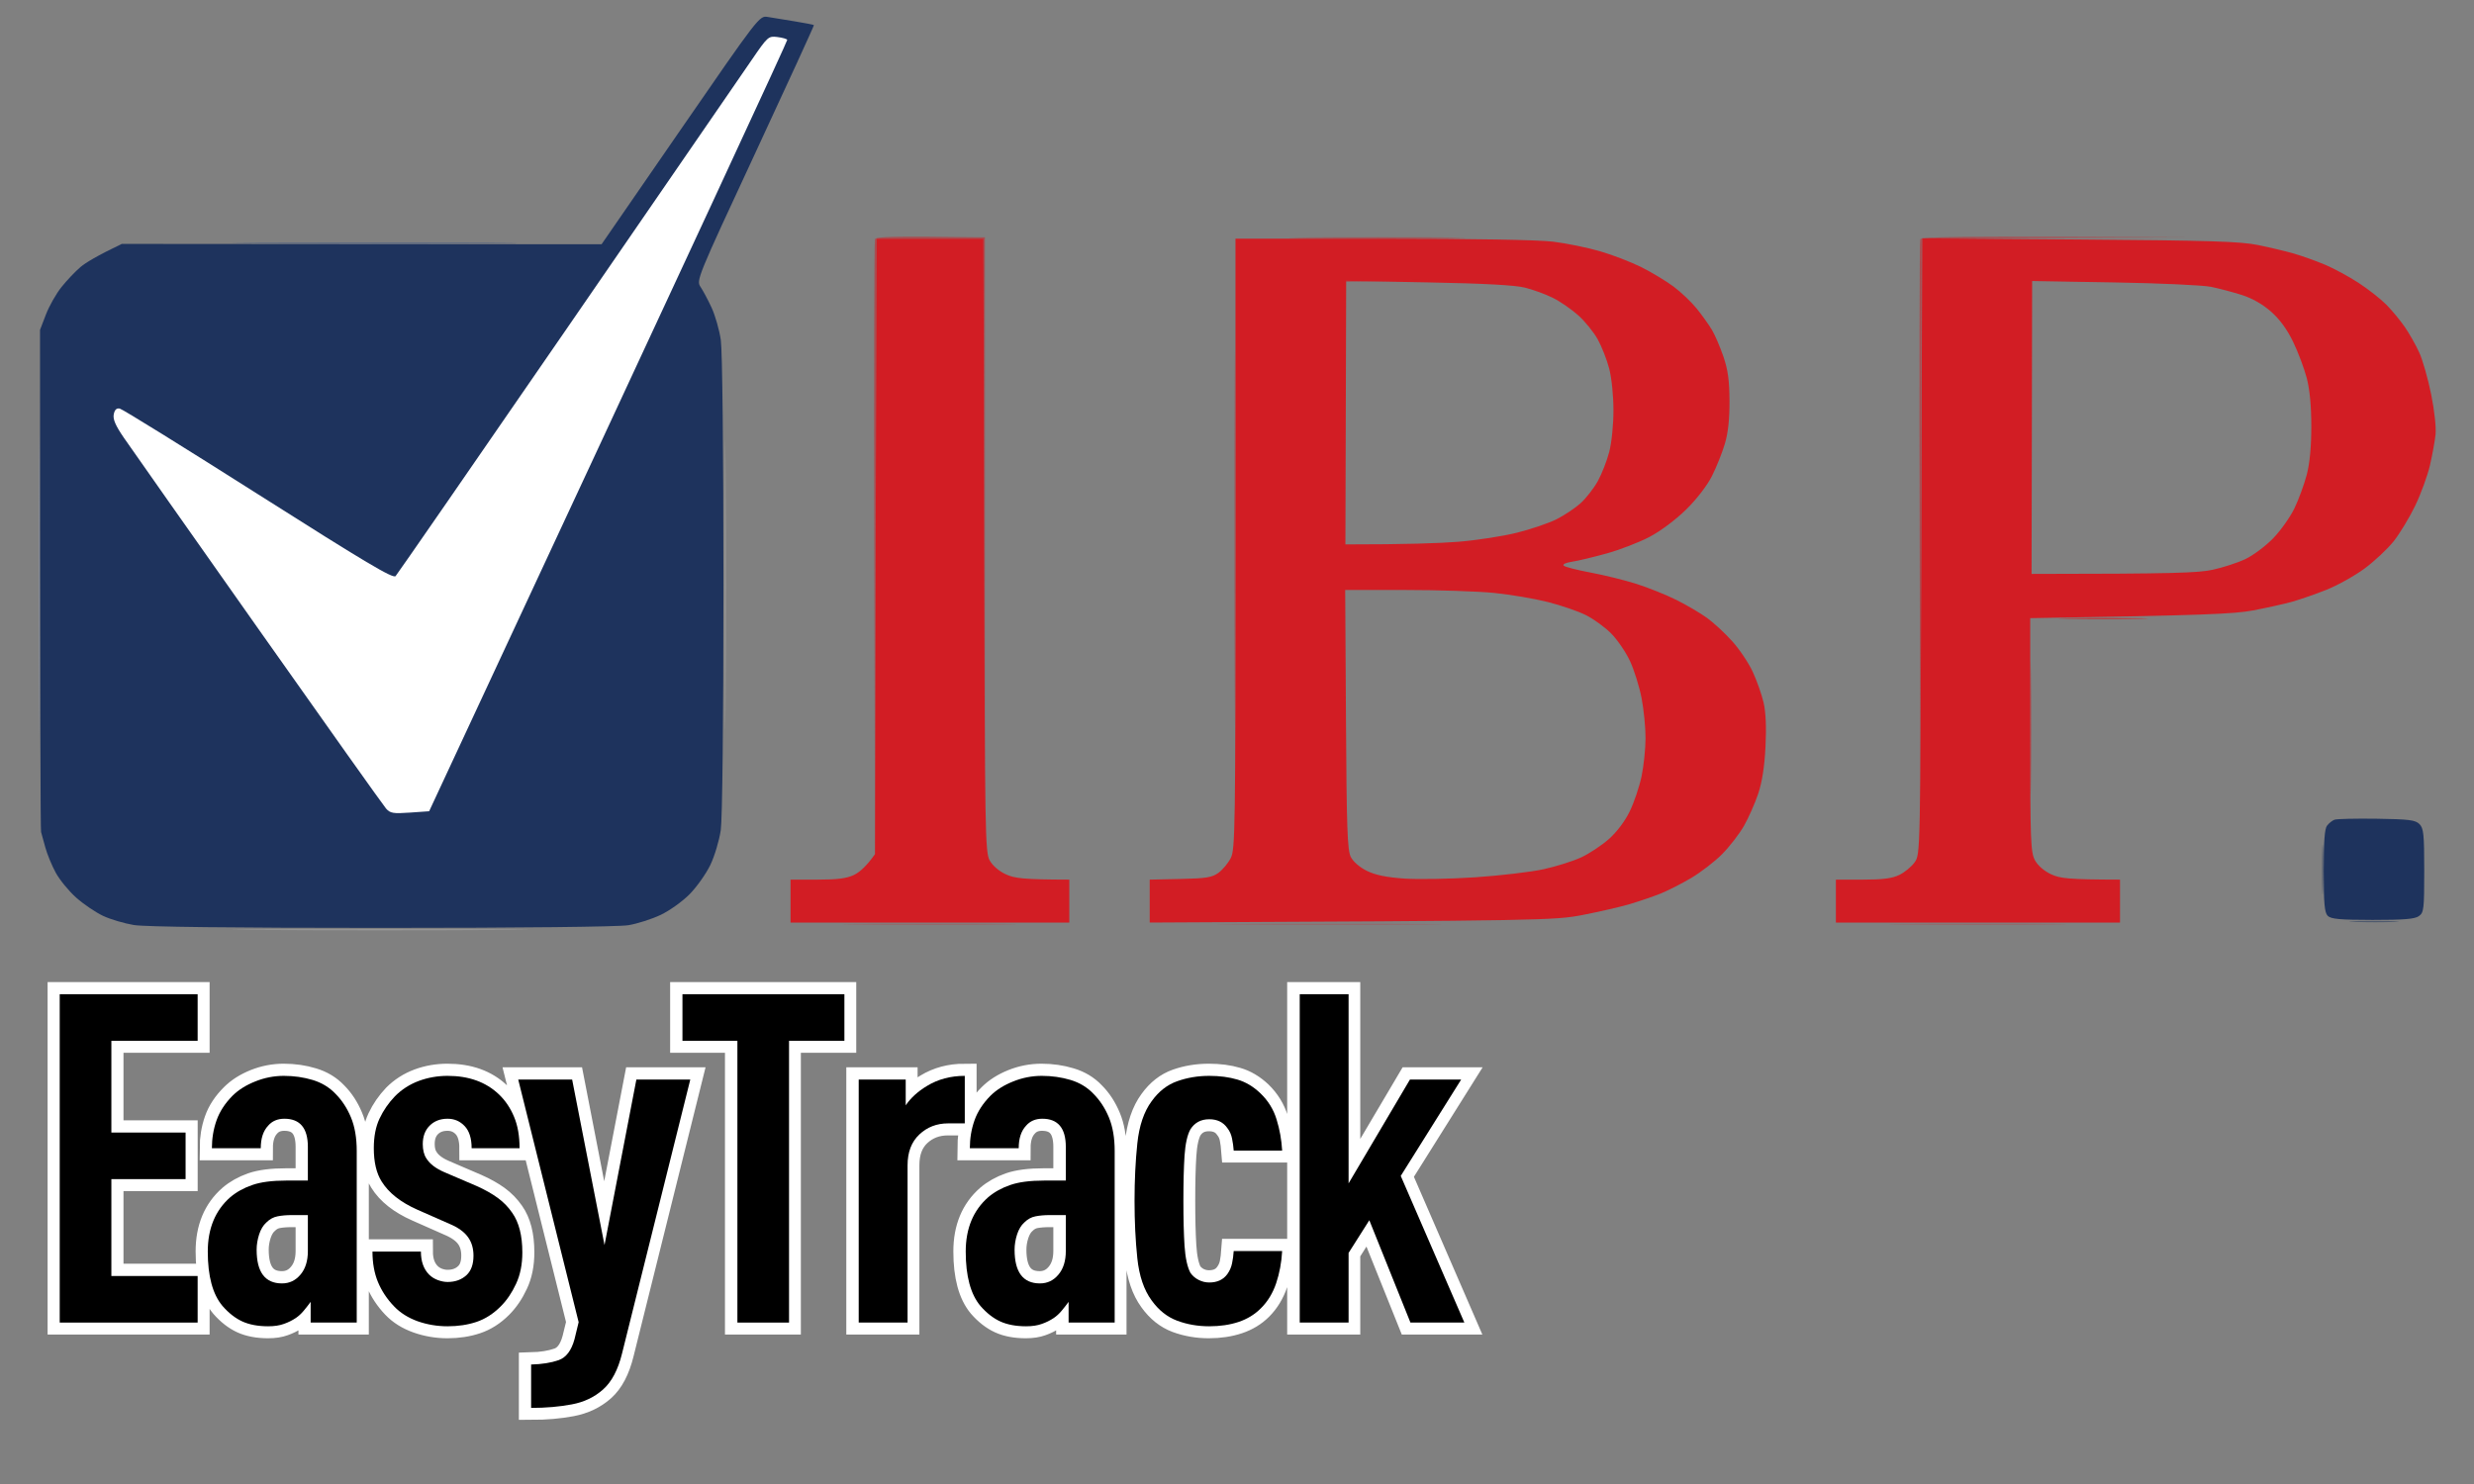
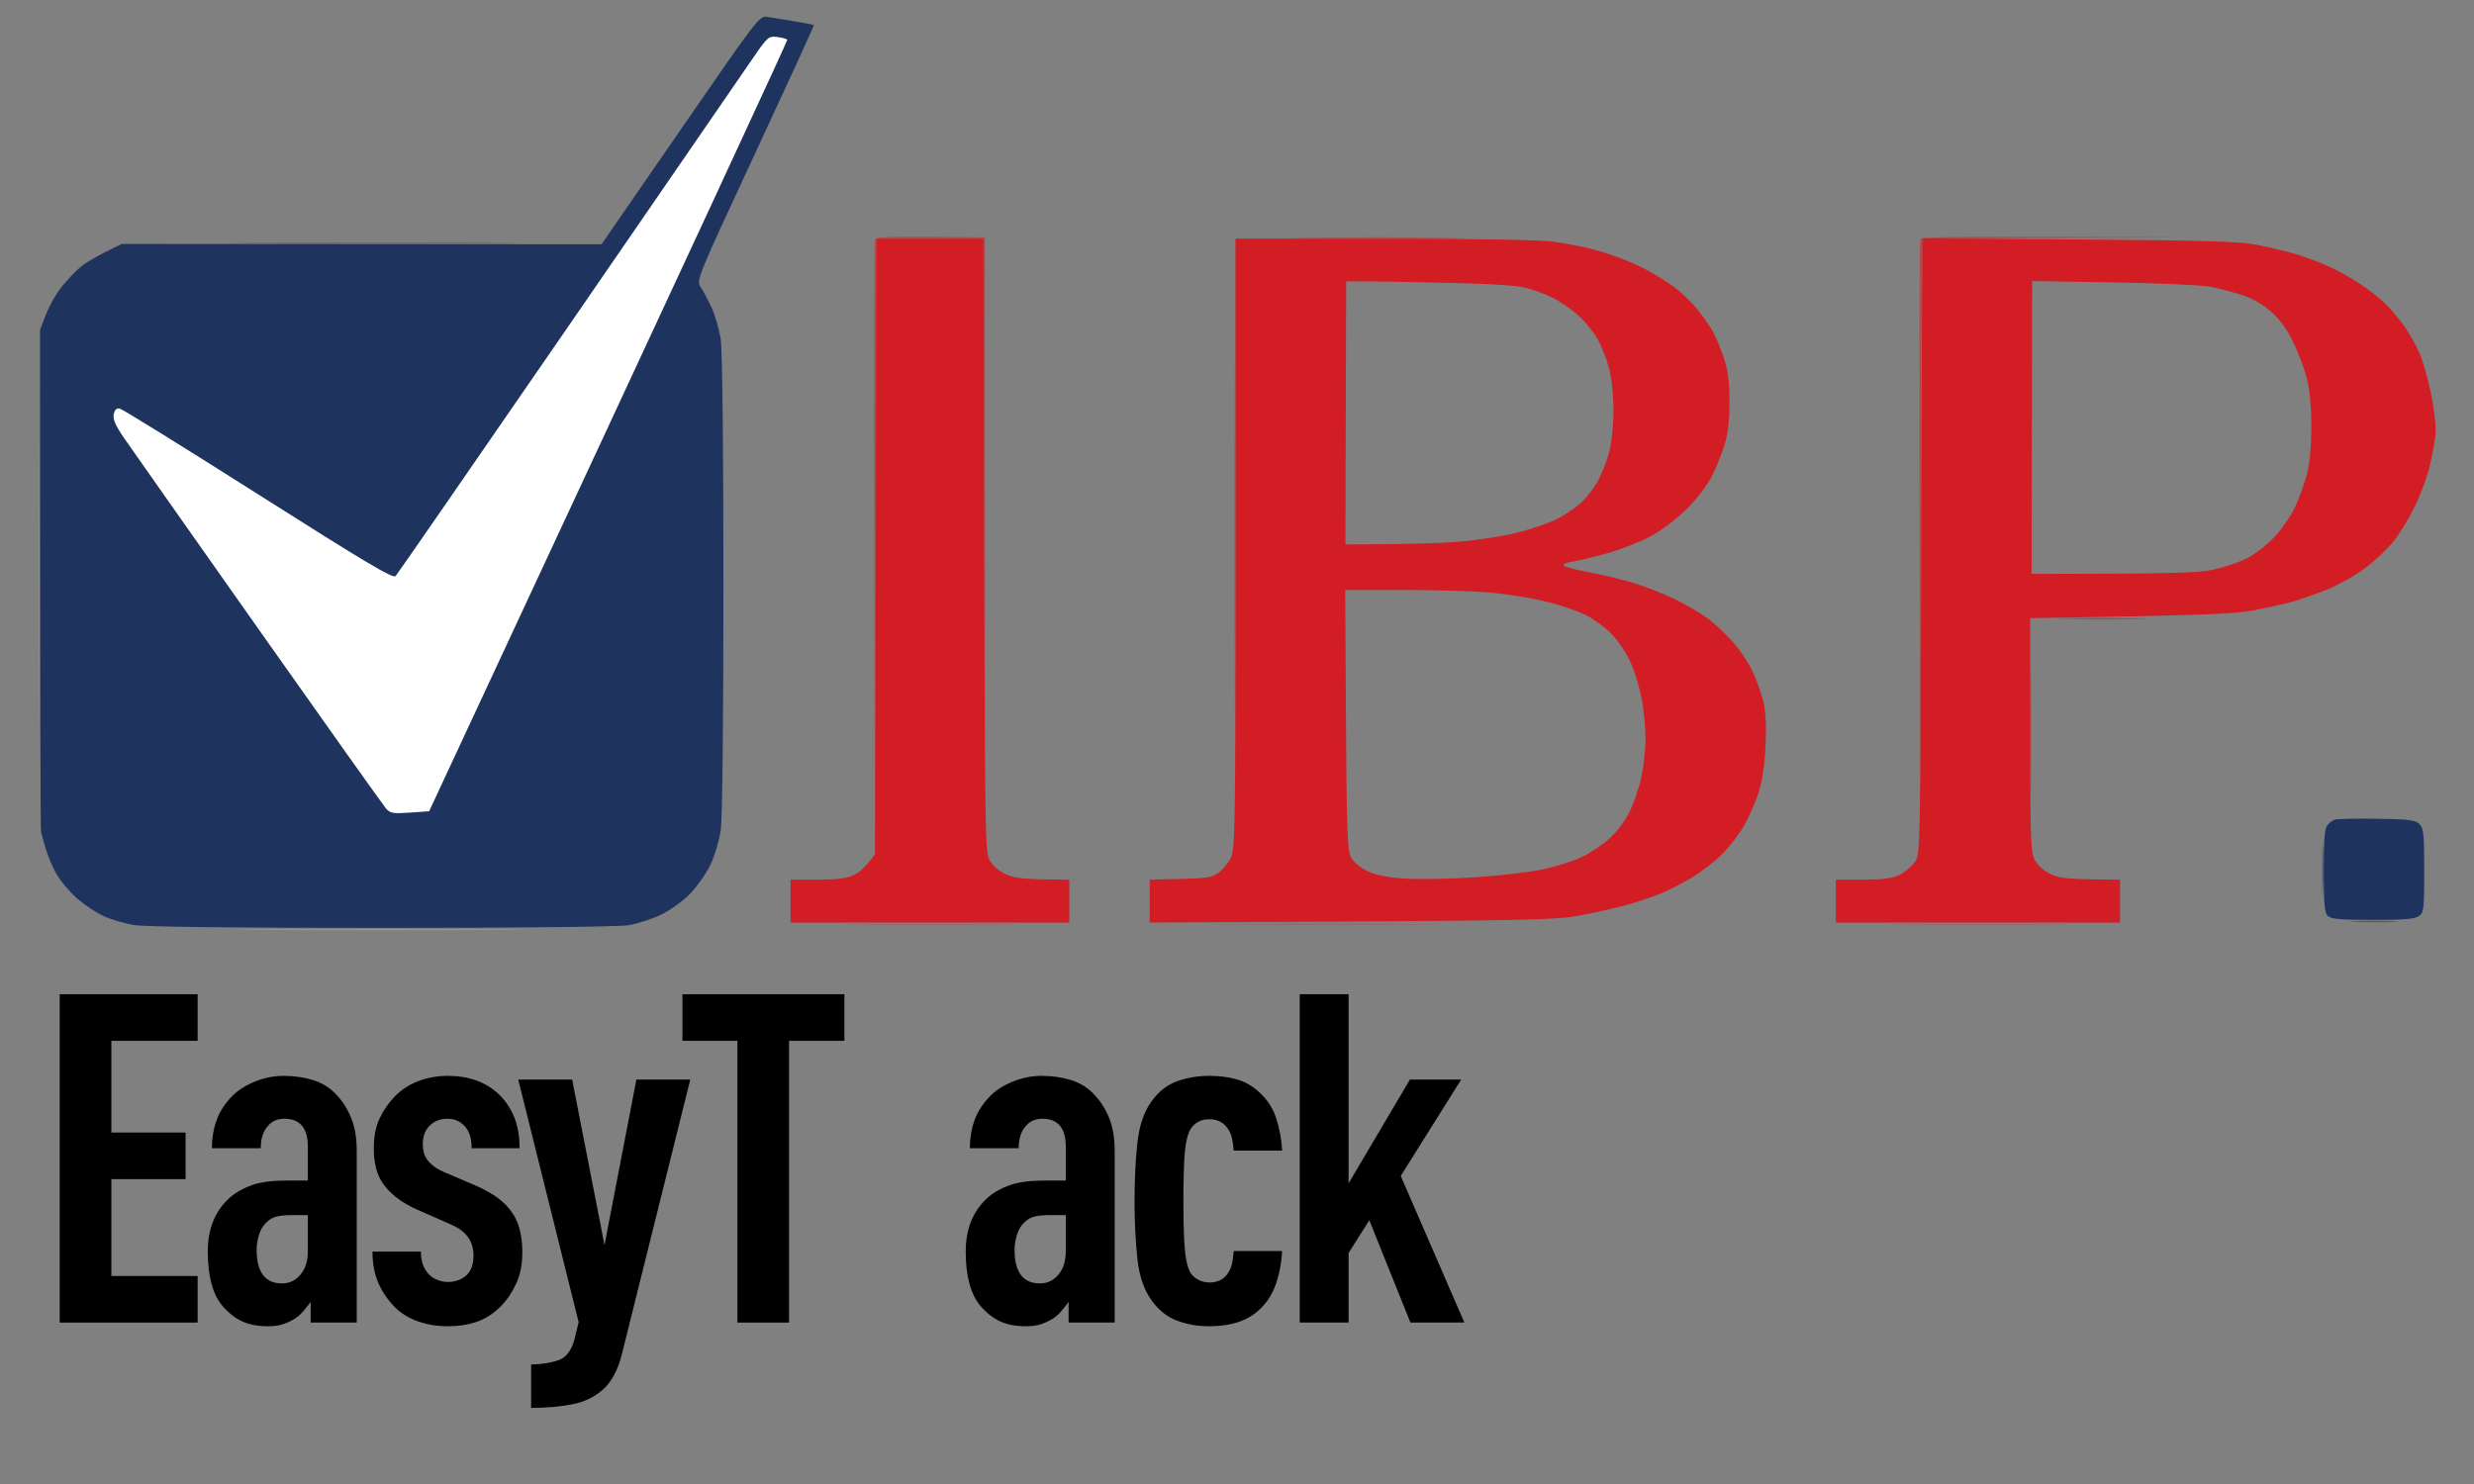
<svg xmlns="http://www.w3.org/2000/svg" width="500" zoomAndPan="magnify" viewBox="0 0 375 225" height="300" preserveAspectRatio="xMidYMid meet" version="1.0">
  <rect x="0" y="0" width="375" height="225" fill="#808080" stroke="none" />
  <defs>
    <g />
    <clipPath id="6fb9d4ddc9">
      <path d="M 35 140 L 81 140 L 81 141.75 L 35 141.75 Z M 35 140 " clip-rule="nonzero" />
    </clipPath>
    <clipPath id="1deff3c6dc">
      <path d="M 9 141 L 111 141 L 111 141.75 L 9 141.75 Z M 9 141 " clip-rule="nonzero" />
    </clipPath>
  </defs>
  <path fill="#1e335d" d="M 103.141 19.703 L 91.184 37.035 L 18.461 36.98 C 14.68 38.789 12.957 39.844 12.191 40.496 C 11.422 41.145 10.137 42.504 9.332 43.508 C 8.523 44.512 7.457 46.391 6.965 47.676 L 6.066 50.016 C 6.066 108.625 6.137 125.871 6.227 126.152 C 6.312 126.434 6.605 127.48 6.871 128.488 C 7.145 129.496 7.852 131.215 8.445 132.309 C 9.039 133.402 10.438 135.109 11.555 136.102 C 12.672 137.094 14.5 138.332 15.617 138.859 C 16.734 139.387 18.832 140.008 20.289 140.25 C 22.016 140.531 35.039 140.684 57.871 140.684 C 79.227 140.684 93.758 140.523 95.246 140.277 C 96.59 140.055 98.781 139.355 100.121 138.723 C 101.465 138.09 103.445 136.676 104.531 135.574 C 105.617 134.469 107.031 132.473 107.676 131.133 C 108.32 129.789 109.027 127.41 109.254 125.848 C 109.492 124.148 109.656 109.156 109.656 88.641 C 109.656 68.336 109.492 53.16 109.258 51.539 C 109.035 50.031 108.41 47.836 107.867 46.66 C 107.324 45.484 106.566 44.07 106.191 43.508 C 105.52 42.508 105.637 42.219 114.484 23.199 C 119.422 12.586 123.418 3.859 123.371 3.805 C 123.32 3.746 122 3.488 120.438 3.234 C 118.871 2.977 117.031 2.68 116.348 2.566 C 115.109 2.367 114.992 2.52 103.141 19.703 Z M 103.141 19.703 " fill-opacity="1" fill-rule="nonzero" />
  <path fill="#ffffff" d="M 113.914 9.125 C 112.527 11.148 99.93 29.461 85.918 49.812 C 71.906 70.16 60.227 87.051 59.965 87.344 C 59.59 87.77 55.465 85.316 39.18 74.984 C 28.008 67.891 18.547 62.023 18.156 61.949 C 17.664 61.852 17.379 62.121 17.242 62.82 C 17.094 63.562 17.508 64.527 18.781 66.379 C 19.738 67.777 28.914 80.812 39.164 95.352 C 49.414 109.887 58.125 122.145 58.52 122.594 C 59.148 123.305 59.602 123.383 62.145 123.203 L 65.047 123 C 107.184 32.559 119.375 6.188 119.328 6.043 C 119.277 5.902 118.605 5.707 117.832 5.613 C 116.469 5.445 116.367 5.539 113.914 9.125 Z M 113.914 9.125 " fill-opacity="1" fill-rule="nonzero" />
  <path fill="#d21d24" d="M 132.621 36.281 C 132.508 36.566 132.465 57.293 132.523 82.34 L 132.629 127.879 L 132.828 36.188 L 149.082 36.188 L 149.289 126.66 L 149.285 35.984 C 134.695 35.789 132.781 35.883 132.621 36.281 Z M 198.039 36.086 C 204.07 36.152 213.762 36.152 219.57 36.086 C 225.379 36.023 220.445 35.973 208.602 35.973 C 196.758 35.973 192.004 36.023 198.039 36.086 Z M 291.066 36.289 C 290.953 36.57 290.914 57.293 290.977 82.34 L 291.082 127.879 L 291.281 36.188 L 331.707 35.977 C 295.605 35.805 291.219 35.891 291.066 36.289 Z M 291.066 36.289 " fill-opacity="0.506" fill-rule="nonzero" />
  <path fill="#d21d24" d="M 132.734 82.848 L 132.625 129.504 C 131.301 131.395 130.25 132.266 129.438 132.656 C 128.328 133.191 126.926 133.367 123.891 133.367 L 119.828 133.367 L 119.828 139.875 L 162.082 139.875 L 162.082 133.367 C 155.039 133.352 153.773 133.172 152.434 132.547 C 151.379 132.055 150.43 131.227 149.996 130.422 C 149.332 129.188 149.273 125.992 149.18 82.645 L 149.07 36.188 L 132.84 36.188 Z M 132.734 82.848 " fill-opacity="1" fill-rule="nonzero" />
  <path fill="#d21d24" d="M 187.059 81.73 C 187.059 106.891 187.109 117.133 187.168 104.5 C 187.23 91.867 187.23 71.281 187.168 58.758 C 187.109 46.23 187.059 56.574 187.059 81.73 Z M 187.059 81.73 " fill-opacity="0.251" fill-rule="nonzero" />
  <path fill="#d21d24" d="M 187.27 36.188 L 209.516 36.188 C 223.238 36.188 233.16 36.363 235.414 36.641 C 237.426 36.887 240.629 37.539 242.527 38.094 C 244.422 38.645 247.258 39.738 248.824 40.523 C 250.387 41.309 252.582 42.633 253.699 43.469 C 254.816 44.305 256.383 45.797 257.184 46.789 C 257.984 47.781 259.02 49.234 259.488 50.016 C 259.953 50.793 260.738 52.629 261.234 54.078 C 261.918 56.094 262.137 57.695 262.152 60.789 C 262.164 63.559 261.941 65.637 261.445 67.293 C 261.047 68.637 260.172 70.832 259.492 72.176 C 258.762 73.625 257.176 75.684 255.574 77.258 C 254.008 78.797 251.699 80.527 250.043 81.395 C 248.477 82.223 245.551 83.352 243.543 83.91 C 241.531 84.469 239.152 85.039 238.262 85.172 C 237.281 85.324 236.797 85.562 237.039 85.777 C 237.266 85.969 239.094 86.438 241.105 86.812 C 243.113 87.188 246.223 87.953 248.012 88.516 C 249.797 89.082 252.539 90.18 254.105 90.961 C 255.668 91.738 257.77 92.98 258.777 93.711 C 259.785 94.445 261.492 96.027 262.57 97.23 C 263.656 98.434 265.051 100.516 265.672 101.855 C 266.297 103.199 267.035 105.305 267.32 106.531 C 267.656 108 267.758 110.309 267.605 113.242 C 267.457 116.238 267.09 118.586 266.496 120.355 C 266.008 121.809 265.035 124.008 264.332 125.238 C 263.629 126.465 262.137 128.391 261.016 129.516 C 259.898 130.641 257.793 132.262 256.34 133.121 C 254.887 133.977 252.785 135.047 251.668 135.496 C 250.551 135.941 248.449 136.656 246.996 137.09 C 245.539 137.516 242.344 138.25 239.887 138.727 C 235.633 139.543 233.945 139.594 174.27 139.875 L 174.27 133.367 L 178.914 133.266 C 182.871 133.18 183.727 133.039 184.703 132.324 C 185.332 131.859 186.172 130.852 186.559 130.086 C 187.223 128.781 187.27 125.672 187.27 82.441 Z M 203.93 82.543 C 213.215 82.547 218.203 82.363 220.992 82.145 C 223.789 81.922 227.805 81.301 229.93 80.77 C 232.055 80.238 234.75 79.32 235.922 78.734 C 237.098 78.145 238.742 77.047 239.582 76.293 C 240.418 75.535 241.594 74.027 242.195 72.938 C 242.797 71.844 243.574 69.855 243.922 68.516 C 244.285 67.129 244.562 64.41 244.562 62.211 C 244.562 60.012 244.285 57.297 243.922 55.91 C 243.574 54.566 242.797 52.574 242.195 51.48 C 241.594 50.387 240.266 48.742 239.238 47.82 C 238.215 46.902 236.477 45.703 235.379 45.16 C 234.281 44.609 232.375 43.914 231.148 43.609 C 229.633 43.23 224.906 42.977 216.48 42.816 L 204.047 42.582 Z M 204.016 109.074 C 204.113 125.531 204.23 128.887 204.742 129.914 C 205.105 130.641 206.086 131.492 207.18 132.035 C 208.48 132.672 210.125 133.016 212.867 133.207 C 214.992 133.352 219.836 133.266 223.633 133.012 C 227.434 132.754 232.098 132.203 233.992 131.785 C 235.891 131.367 238.453 130.559 239.684 129.988 C 240.91 129.418 242.801 128.16 243.891 127.195 C 245.09 126.125 246.324 124.484 247.039 123 C 247.691 121.656 248.488 119.281 248.82 117.715 C 249.148 116.148 249.422 113.543 249.426 111.922 C 249.43 110.297 249.156 107.555 248.82 105.82 C 248.48 104.09 247.695 101.57 247.07 100.23 C 246.449 98.887 245.172 97.016 244.23 96.062 C 243.293 95.109 241.566 93.855 240.395 93.266 C 239.219 92.676 236.613 91.781 234.602 91.273 C 232.594 90.766 228.934 90.145 226.477 89.898 C 224.02 89.652 217.934 89.449 212.953 89.453 L 203.898 89.453 Z M 291.352 36.133 L 315.188 36.312 C 335.059 36.461 339.559 36.605 342.27 37.152 C 344.055 37.516 346.527 38.105 347.754 38.461 C 348.98 38.82 351.086 39.578 352.426 40.137 C 353.766 40.703 356.051 41.938 357.504 42.887 C 358.957 43.836 360.852 45.324 361.715 46.195 C 362.574 47.066 363.844 48.602 364.531 49.605 C 365.223 50.613 366.203 52.352 366.711 53.469 C 367.219 54.59 368.027 57.422 368.504 59.773 C 369 62.211 369.281 64.828 369.172 65.871 C 369.066 66.875 368.684 68.98 368.324 70.547 C 367.957 72.113 366.957 74.859 366.098 76.648 C 365.234 78.438 363.773 80.859 362.848 82.035 C 361.922 83.211 359.926 85.078 358.418 86.195 C 356.91 87.305 354.309 88.758 352.629 89.426 C 350.953 90.094 348.574 90.914 347.348 91.258 C 346.121 91.594 343.469 92.18 341.457 92.559 C 338.652 93.082 334.293 93.297 307.734 93.723 L 307.734 111.41 C 307.734 127.48 307.801 129.223 308.445 130.422 C 308.879 131.227 309.832 132.055 310.883 132.547 C 312.262 133.191 313.492 133.352 321.344 133.367 L 321.344 139.875 L 278.277 139.875 L 278.277 133.367 L 282.34 133.367 C 285.375 133.367 286.777 133.191 287.887 132.656 C 288.699 132.266 289.754 131.395 290.223 130.727 C 291.078 129.504 291.078 129.492 291.215 82.82 Z M 307.938 87.016 C 329.605 87.004 333.191 86.855 335.363 86.391 C 336.926 86.055 339.164 85.328 340.34 84.77 C 341.512 84.219 343.406 82.801 344.547 81.629 C 345.684 80.453 347.148 78.395 347.789 77.055 C 348.434 75.711 349.27 73.422 349.652 71.969 C 350.105 70.223 350.34 67.746 350.34 64.652 C 350.34 61.57 350.105 59.074 349.652 57.332 C 349.273 55.883 348.348 53.41 347.59 51.844 C 346.676 49.945 345.559 48.414 344.242 47.254 C 342.98 46.137 341.391 45.23 339.832 44.73 C 338.488 44.305 336.387 43.742 335.16 43.492 C 333.934 43.238 327.32 42.934 320.477 42.82 L 308.023 42.609 Z M 307.938 87.016 " fill-opacity="1" fill-rule="evenodd" />
  <path fill="#536483" d="M 39.383 36.902 C 49.102 36.961 64.828 36.961 74.324 36.902 C 83.824 36.84 75.867 36.789 56.652 36.789 C 37.434 36.789 29.664 36.84 39.383 36.902 Z M 39.383 36.902 " fill-opacity="0.992" fill-rule="nonzero" />
  <path fill="#d21d24" d="M 203.711 42.797 C 203.605 43.078 203.562 52.176 203.625 63.023 L 203.734 82.746 L 203.93 42.695 L 219.977 42.477 C 205.82 42.309 203.859 42.41 203.711 42.797 Z M 312.609 42.594 C 315.293 42.664 319.773 42.664 322.562 42.594 C 325.359 42.52 323.164 42.465 317.688 42.465 C 312.211 42.465 309.93 42.52 312.609 42.594 Z M 312.609 42.594 " fill-opacity="0.729" fill-rule="nonzero" />
  <path fill="#d21d24" d="M 307.723 64.855 C 307.723 77.156 307.77 82.277 307.836 76.238 C 307.898 70.203 307.898 60.137 307.836 53.875 C 307.77 47.613 307.723 52.555 307.723 64.855 Z M 307.723 64.855 " fill-opacity="0.506" fill-rule="nonzero" />
  <path fill="#8c95ab" d="M 5.855 88.641 C 5.855 108.879 5.906 117.207 5.965 107.141 C 6.027 97.078 6.027 80.523 5.965 70.344 C 5.906 60.168 5.855 68.402 5.855 88.641 Z M 5.855 88.641 " fill-opacity="0.518" fill-rule="nonzero" />
-   <path fill="#fffdfc" d="M 109.867 88.641 C 109.867 108.211 109.914 116.262 109.977 106.531 C 110.035 96.801 110.035 80.793 109.977 70.953 C 109.914 61.113 109.867 69.074 109.867 88.641 Z M 109.867 88.641 " fill-opacity="0.235" fill-rule="nonzero" />
  <path fill="#d21d24" d="M 313.219 87.32 C 316.234 87.391 321.266 87.391 324.391 87.32 C 327.52 87.25 325.055 87.195 318.906 87.195 C 312.766 87.195 310.203 87.25 313.219 87.32 Z M 313.219 87.32 " fill-opacity="0.251" fill-rule="nonzero" />
  <path fill="#d21d24" d="M 207.789 89.352 C 210.023 89.426 213.496 89.426 215.508 89.348 C 217.52 89.277 215.691 89.219 211.445 89.219 C 207.199 89.219 205.555 89.281 207.789 89.352 Z M 207.789 89.352 " fill-opacity="0.506" fill-rule="nonzero" />
  <path fill="#d21d24" d="M 203.711 107.957 C 203.711 118.242 203.762 122.363 203.828 117.105 C 203.891 111.848 203.891 103.434 203.828 98.398 C 203.762 93.371 203.711 97.668 203.711 107.957 Z M 313.422 93.824 C 316.551 93.895 321.488 93.895 324.391 93.824 C 327.297 93.758 324.738 93.699 318.703 93.699 C 312.672 93.699 310.293 93.758 313.422 93.824 Z M 313.422 93.824 " fill-opacity="0.729" fill-rule="nonzero" />
  <path fill="#d21d24" d="M 307.719 110.395 C 307.719 119.562 307.77 123.406 307.836 118.934 C 307.902 114.461 307.902 106.961 307.836 102.262 C 307.77 97.566 307.719 101.227 307.719 110.395 Z M 307.719 110.395 " fill-opacity="0.506" fill-rule="nonzero" />
  <path fill="#1e335d" d="M 353.848 124.285 C 353.512 124.41 353.008 124.816 352.723 125.184 C 352.359 125.652 352.211 127.656 352.215 132.047 C 352.223 137.012 352.344 138.371 352.832 138.859 C 353.32 139.344 354.676 139.469 359.637 139.477 C 364.383 139.48 366.023 139.344 366.645 138.898 C 367.398 138.359 367.457 137.848 367.457 131.996 C 367.457 126.473 367.363 125.582 366.734 124.949 C 366.113 124.324 365.168 124.207 360.234 124.133 C 357.059 124.09 354.184 124.156 353.848 124.285 Z M 353.848 124.285 " fill-opacity="1" fill-rule="nonzero" />
  <path fill="#1e335d" d="M 351.98 131.945 C 351.98 135.301 352.043 136.582 352.117 134.793 C 352.195 133.004 352.195 130.258 352.117 128.691 C 352.039 127.129 351.98 128.59 351.98 131.945 Z M 356.895 139.77 C 358.684 139.848 361.426 139.848 362.988 139.77 C 364.555 139.691 363.09 139.629 359.738 139.629 C 356.387 139.629 355.105 139.695 356.895 139.77 Z M 356.895 139.77 " fill-opacity="0.51" fill-rule="nonzero" />
  <path fill="#d21d24" d="M 130.188 140.18 C 135.996 140.246 145.598 140.246 151.52 140.18 C 157.438 140.113 152.688 140.066 140.953 140.066 C 129.227 140.066 124.379 140.113 130.188 140.18 Z M 187.879 140.18 C 195.477 140.238 207.816 140.238 215.305 140.18 C 222.789 140.117 216.578 140.066 201.492 140.066 C 186.41 140.066 180.281 140.117 187.879 140.18 Z M 288.844 140.18 C 294.766 140.246 304.547 140.246 310.578 140.18 C 316.613 140.113 311.766 140.066 299.812 140.066 C 287.859 140.066 282.918 140.113 288.844 140.18 Z M 288.844 140.18 " fill-opacity="0.251" fill-rule="nonzero" />
  <g clip-path="url(#6fb9d4ddc9)">
    <path fill="#fffdfc" d="M 39.383 140.992 C 49.328 141.055 65.691 141.055 75.746 140.992 C 85.801 140.93 77.664 140.883 57.668 140.883 C 37.668 140.883 29.438 140.93 39.383 140.992 Z M 39.383 140.992 " fill-opacity="0.235" fill-rule="nonzero" />
  </g>
  <g clip-path="url(#1deff3c6dc)">
    <path fill="#000000" d="M 9.797 141.84 L 18.191 141.973 C 26.285 142.105 26.652 142.148 28.414 143.137 C 29.617 143.812 30.586 144.781 32.273 147.805 L 32.273 190.09 L 31.25 191.922 C 30.57 193.125 29.605 194.094 28.406 194.766 C 26.645 195.746 26.297 195.785 9.727 195.984 Z M 17.039 188.262 C 21.902 188.293 22.754 188.113 23.539 187.5 L 24.555 186.707 L 24.555 151.188 C 22.754 149.777 21.902 149.602 19.781 149.617 L 17.039 149.633 Z M 100.527 142.199 C 101.422 142.316 102.887 142.723 103.781 143.102 C 104.672 143.484 106.043 144.355 106.828 145.039 C 107.609 145.723 108.703 147.172 109.262 148.262 C 110.07 149.848 110.293 150.949 110.484 157.359 L 103.172 157.359 L 103.172 155.121 C 103.172 153.895 102.895 152.336 102.562 151.664 C 102.227 150.996 101.586 150.262 101.141 150.039 C 100.691 149.816 99.734 149.629 99.004 149.625 C 98.059 149.617 97.34 149.969 95.246 152.125 L 95.246 162.59 L 96.465 163.836 C 97.438 164.824 98.141 165.129 99.918 165.32 C 101.152 165.449 103.07 165.984 104.188 166.5 C 105.305 167.02 106.855 168.164 107.641 169.047 C 108.422 169.934 109.387 171.641 109.781 172.852 C 110.332 174.543 110.496 176.355 110.484 180.738 C 110.477 183.871 110.277 187.07 110.035 187.855 C 109.797 188.641 109.109 190.008 108.504 190.902 C 107.902 191.797 106.59 193.09 105.594 193.777 C 104.457 194.559 102.871 195.18 101.344 195.445 C 99.805 195.715 98.227 195.734 97.074 195.508 C 96.074 195.305 94.609 194.828 93.824 194.449 C 93.043 194.07 91.754 193.117 90.961 192.332 C 90.164 191.547 89.113 189.852 88.625 188.566 C 88.012 186.965 87.73 185.332 87.73 180.535 L 95.043 180.535 L 95.035 182.465 C 95.031 183.527 95.207 184.945 95.426 185.617 C 95.641 186.289 96.289 187.16 96.855 187.551 C 97.426 187.938 98.438 188.262 99.105 188.262 C 99.777 188.262 100.691 188.078 101.141 187.855 C 101.586 187.629 102.227 186.898 102.562 186.227 C 102.992 185.367 103.172 183.699 103.172 180.535 C 103.172 177.531 102.984 175.695 102.605 174.945 C 102.297 174.332 101.609 173.602 101.082 173.336 C 100.555 173.062 99.027 172.645 97.684 172.406 C 96.344 172.168 94.445 171.566 93.465 171.07 C 92.484 170.574 91.156 169.527 90.512 168.742 C 89.867 167.957 88.965 166.312 88.508 165.082 C 87.773 163.121 87.688 162.102 87.805 156.715 C 87.93 150.828 87.984 150.492 89.152 148.207 C 90.012 146.527 90.969 145.395 92.395 144.375 C 93.621 143.492 95.301 142.742 96.66 142.457 C 97.898 142.199 99.637 142.082 100.527 142.199 Z M 100.527 142.199 " fill-opacity="1" fill-rule="evenodd" />
  </g>
-   <path stroke-linecap="butt" transform="matrix(0.749, 0, 0, 0.749, 4.849, 134.591)" fill="none" stroke-linejoin="miter" d="M 33.495 21.557 L 33.495 30.967 L 16.066 30.967 L 16.066 49.538 L 31.081 49.538 L 31.081 58.969 L 16.066 58.969 L 16.066 78.567 L 33.495 78.567 L 33.495 87.998 L 5.608 87.998 L 5.608 21.557 Z M 65.715 87.998 L 56.372 87.998 L 56.372 83.807 C 55.929 84.432 55.46 85.037 54.959 85.631 C 54.469 86.205 53.948 86.685 53.385 87.065 C 52.639 87.566 51.826 87.967 50.945 88.275 C 50.08 88.593 49.026 88.754 47.78 88.754 C 45.731 88.754 43.99 88.426 42.562 87.774 C 41.133 87.117 39.798 86.08 38.552 84.651 C 36.561 82.279 35.565 78.604 35.565 73.625 C 35.565 68.958 37.087 65.288 40.127 62.619 C 41.368 61.555 42.843 60.726 44.543 60.132 C 46.263 59.543 48.557 59.246 51.425 59.246 L 55.799 59.246 L 55.799 52.431 C 55.799 48.652 54.219 46.759 51.06 46.759 C 49.678 46.759 48.583 47.223 47.78 48.146 C 46.795 49.209 46.3 50.737 46.3 52.729 L 36.389 52.729 C 36.389 50.737 36.696 48.855 37.322 47.077 C 37.942 45.299 39.037 43.636 40.601 42.088 C 41.79 40.904 43.307 39.94 45.158 39.194 C 47.03 38.449 48.959 38.078 50.945 38.078 C 53.015 38.078 54.959 38.36 56.779 38.918 C 58.619 39.465 60.163 40.393 61.409 41.702 C 62.712 43.005 63.755 44.595 64.526 46.462 C 65.319 48.328 65.715 50.601 65.715 53.276 Z M 55.799 73.531 L 55.799 66.263 L 52.54 66.263 C 51.477 66.263 50.528 66.336 49.694 66.492 C 48.86 66.644 48.098 67.061 47.415 67.744 C 46.795 68.307 46.305 69.12 45.956 70.184 C 45.622 71.232 45.455 72.253 45.455 73.26 C 45.455 77.801 47.165 80.069 50.585 80.069 C 52.071 80.069 53.312 79.479 54.297 78.291 C 55.298 77.107 55.799 75.522 55.799 73.531 Z M 84.083 38.078 C 88.384 38.078 91.84 39.314 94.452 41.79 C 95.756 43.037 96.783 44.548 97.528 46.326 C 98.269 48.104 98.644 50.236 98.644 52.729 L 88.936 52.729 C 88.936 50.737 88.472 49.241 87.544 48.24 C 86.606 47.249 85.448 46.759 84.083 46.759 C 82.597 46.759 81.377 47.223 80.438 48.146 C 79.51 49.074 79.046 50.32 79.046 51.884 C 79.046 53.067 79.296 54.032 79.797 54.777 C 80.485 55.904 81.7 56.837 83.446 57.582 L 89.963 60.382 C 91.647 61.128 93.06 61.92 94.202 62.754 C 95.354 63.588 96.34 64.6 97.163 65.783 C 98.529 67.712 99.212 70.387 99.212 73.807 C 99.212 76.237 98.79 78.353 97.935 80.162 C 97.101 81.972 96.063 83.494 94.817 84.74 C 93.326 86.231 91.694 87.269 89.917 87.863 C 88.154 88.457 86.21 88.754 84.083 88.754 C 81.971 88.754 79.953 88.41 78.024 87.727 C 76.095 87.044 74.505 86.049 73.259 84.74 C 71.831 83.238 70.746 81.591 70.001 79.797 C 69.255 77.988 68.885 75.929 68.885 73.625 L 78.681 73.625 C 78.681 75.611 79.239 77.17 80.344 78.291 C 80.85 78.796 81.439 79.172 82.122 79.432 C 82.805 79.678 83.462 79.797 84.083 79.797 C 85.647 79.797 86.924 79.328 87.909 78.385 C 88.853 77.519 89.322 76.211 89.322 74.464 C 89.322 73.035 88.983 71.821 88.3 70.82 C 87.539 69.709 86.262 68.776 84.468 68.015 L 77.931 65.121 C 74.573 63.635 72.18 61.743 70.751 59.449 C 69.688 57.765 69.156 55.523 69.156 52.729 C 69.156 50.356 69.547 48.354 70.319 46.712 C 71.096 45.054 72.138 43.547 73.442 42.176 C 74.808 40.81 76.413 39.783 78.249 39.1 C 80.089 38.417 82.034 38.078 84.083 38.078 Z M 133.174 38.808 L 119.368 94.244 C 118.56 97.555 117.288 99.984 115.541 101.533 C 113.789 103.087 111.673 104.093 109.181 104.567 C 106.704 105.036 103.972 105.271 100.98 105.271 L 100.98 96.497 C 103.149 96.439 104.994 96.142 106.517 95.61 C 108.049 95.078 109.129 93.66 109.749 91.351 L 110.594 87.91 L 98.357 38.808 L 109.295 38.808 L 115.812 72.321 L 122.262 38.808 Z M 164.356 21.557 L 164.356 30.967 L 153.147 30.967 L 153.147 87.998 L 142.688 87.998 L 142.688 30.967 L 131.594 30.967 L 131.594 21.557 Z M 188.709 38.078 L 188.709 47.692 L 185.356 47.692 C 183.047 47.692 181.097 48.438 179.501 49.924 C 177.922 51.415 177.134 53.495 177.134 56.17 L 177.134 87.998 L 167.244 87.998 L 167.244 38.808 L 176.77 38.808 L 176.77 44.048 C 177.755 42.541 179.183 41.238 181.05 40.127 C 183.302 38.761 185.852 38.078 188.709 38.078 Z M 219.052 87.998 L 209.709 87.998 L 209.709 83.807 C 209.266 84.432 208.797 85.037 208.296 85.631 C 207.811 86.205 207.285 86.685 206.722 87.065 C 205.976 87.566 205.168 87.967 204.287 88.275 C 203.421 88.593 202.363 88.754 201.117 88.754 C 199.068 88.754 197.327 88.426 195.898 87.774 C 194.47 87.117 193.135 86.08 191.889 84.651 C 189.897 82.279 188.907 78.604 188.907 73.625 C 188.907 68.958 190.424 65.288 193.463 62.619 C 194.709 61.555 196.18 60.726 197.884 60.132 C 199.6 59.543 201.894 59.246 204.761 59.246 L 209.141 59.246 L 209.141 52.431 C 209.141 48.652 207.556 46.759 204.396 46.759 C 203.015 46.759 201.925 47.223 201.117 48.146 C 200.132 49.209 199.636 50.737 199.636 52.729 L 189.725 52.729 C 189.725 50.737 190.038 48.855 190.658 47.077 C 191.284 45.299 192.374 43.636 193.938 42.088 C 195.127 40.904 196.644 39.94 198.5 39.194 C 200.366 38.449 202.295 38.078 204.287 38.078 C 206.351 38.078 208.296 38.36 210.116 38.918 C 211.956 39.465 213.499 40.393 214.745 41.702 C 216.049 43.005 217.091 44.595 217.863 46.462 C 218.655 48.328 219.052 50.601 219.052 53.276 Z M 209.141 73.531 L 209.141 66.263 L 205.882 66.263 C 204.819 66.263 203.864 66.336 203.03 66.492 C 202.196 66.644 201.435 67.061 200.752 67.744 C 200.132 68.307 199.641 69.12 199.292 70.184 C 198.958 71.232 198.792 72.253 198.792 73.26 C 198.792 77.801 200.502 80.069 203.922 80.069 C 205.408 80.069 206.649 79.479 207.634 78.291 C 208.635 77.107 209.141 75.522 209.141 73.531 Z M 238.17 38.078 C 240.281 38.078 242.174 38.329 243.847 38.829 C 245.531 39.314 247.095 40.242 248.54 41.608 C 250.088 43.115 251.178 44.877 251.798 46.895 C 252.419 48.917 252.794 51.013 252.914 53.182 L 243.117 53.182 C 243.055 52.379 242.951 51.571 242.799 50.768 C 242.648 49.95 242.32 49.225 241.819 48.605 C 241.011 47.432 239.796 46.848 238.17 46.848 C 236.486 46.848 235.208 47.531 234.343 48.902 C 233.723 50.023 233.332 51.801 233.18 54.23 C 233.029 56.649 232.956 59.694 232.956 63.369 C 232.956 66.967 233.029 70.001 233.18 72.462 C 233.332 74.923 233.723 76.742 234.343 77.931 C 234.786 78.551 235.349 79.036 236.032 79.386 C 236.715 79.719 237.429 79.886 238.17 79.886 C 239.796 79.886 241.011 79.328 241.819 78.202 C 242.32 77.519 242.648 76.789 242.799 76.012 C 242.951 75.225 243.055 74.396 243.117 73.531 L 252.914 73.531 C 252.794 75.84 252.392 78.004 251.709 80.027 C 251.021 82.045 249.999 83.739 248.633 85.105 C 247.387 86.351 245.875 87.269 244.098 87.863 C 242.32 88.457 240.344 88.754 238.17 88.754 C 235.865 88.754 233.697 88.379 231.679 87.633 C 229.656 86.877 227.936 85.501 226.507 83.51 C 224.959 81.398 223.994 78.557 223.614 74.991 C 223.233 71.404 223.045 67.53 223.045 63.369 C 223.045 59.193 223.233 55.32 223.614 51.748 C 223.994 48.161 224.959 45.315 226.507 43.203 C 227.936 41.212 229.656 39.861 231.679 39.147 C 233.697 38.433 235.865 38.078 238.17 38.078 Z M 266.354 21.557 L 266.354 59.814 L 278.773 38.808 L 289.138 38.808 L 276.901 58.312 L 289.779 87.998 L 278.862 87.998 L 270.546 67.29 L 266.354 73.917 L 266.354 87.998 L 256.464 87.998 L 256.464 21.557 Z M 266.354 21.557 " stroke="#ffffff" stroke-width="4.9" stroke-opacity="1" stroke-miterlimit="4" />
  <g fill="#000000" fill-opacity="1">
    <g transform="translate(4.849, 200.525)">
      <g>
        <path d="M 25.109 -49.781 L 25.109 -42.719 L 12.031 -42.719 L 12.031 -28.812 L 23.281 -28.812 L 23.281 -21.75 L 12.031 -21.75 L 12.031 -7.062 L 25.109 -7.062 L 25.109 0 L 4.203 0 L 4.203 -49.781 Z M 25.109 -49.781 " />
      </g>
    </g>
  </g>
  <g fill="#000000" fill-opacity="1">
    <g transform="translate(29.603, 200.525)">
      <g>
        <path d="M 24.469 0 L 17.484 0 L 17.484 -3.141 C 17.148 -2.68 16.797 -2.227 16.422 -1.781 C 16.055 -1.344 15.664 -0.984 15.25 -0.703 C 14.688 -0.328 14.078 -0.023 13.422 0.203 C 12.773 0.441 11.984 0.562 11.047 0.562 C 9.504 0.562 8.195 0.316 7.125 -0.172 C 6.062 -0.66 5.062 -1.441 4.125 -2.516 C 2.633 -4.285 1.891 -7.035 1.891 -10.766 C 1.891 -14.266 3.031 -17.016 5.312 -19.016 C 6.25 -19.805 7.359 -20.422 8.641 -20.859 C 9.922 -21.305 11.633 -21.531 13.781 -21.531 L 17.062 -21.531 L 17.062 -26.641 C 17.062 -29.484 15.875 -30.906 13.5 -30.906 C 12.469 -30.906 11.648 -30.555 11.047 -29.859 C 10.297 -29.066 9.922 -27.926 9.922 -26.438 L 2.516 -26.438 C 2.516 -27.926 2.75 -29.332 3.219 -30.656 C 3.688 -31.988 4.5 -33.238 5.656 -34.406 C 6.551 -35.289 7.695 -36.008 9.094 -36.562 C 10.488 -37.125 11.93 -37.406 13.422 -37.406 C 14.961 -37.406 16.422 -37.195 17.797 -36.781 C 19.172 -36.363 20.32 -35.664 21.25 -34.688 C 22.227 -33.707 23.008 -32.516 23.594 -31.109 C 24.176 -29.711 24.469 -28.016 24.469 -26.016 Z M 17.062 -10.844 L 17.062 -16.297 L 14.609 -16.297 C 13.816 -16.297 13.102 -16.234 12.469 -16.109 C 11.844 -15.992 11.273 -15.68 10.766 -15.172 C 10.297 -14.754 9.93 -14.148 9.672 -13.359 C 9.422 -12.566 9.297 -11.797 9.297 -11.047 C 9.297 -7.641 10.578 -5.938 13.141 -5.938 C 14.266 -5.938 15.195 -6.379 15.938 -7.266 C 16.688 -8.148 17.062 -9.344 17.062 -10.844 Z M 17.062 -10.844 " />
      </g>
    </g>
  </g>
  <g fill="#000000" fill-opacity="1">
    <g transform="translate(54.566, 200.525)">
      <g>
        <path d="M 13.281 -37.406 C 16.5 -37.406 19.086 -36.473 21.047 -34.609 C 22.023 -33.68 22.789 -32.551 23.344 -31.219 C 23.906 -29.895 24.188 -28.301 24.188 -26.438 L 16.922 -26.438 C 16.922 -27.926 16.57 -29.039 15.875 -29.781 C 15.176 -30.531 14.312 -30.906 13.281 -30.906 C 12.164 -30.906 11.258 -30.555 10.562 -29.859 C 9.863 -29.16 9.516 -28.227 9.516 -27.062 C 9.516 -26.176 9.695 -25.453 10.062 -24.891 C 10.582 -24.055 11.492 -23.359 12.797 -22.797 L 17.688 -20.703 C 18.945 -20.141 20.008 -19.539 20.875 -18.906 C 21.738 -18.281 22.473 -17.523 23.078 -16.641 C 24.098 -15.191 24.609 -13.188 24.609 -10.625 C 24.609 -8.812 24.289 -7.227 23.656 -5.875 C 23.031 -4.52 22.254 -3.379 21.328 -2.453 C 20.203 -1.328 18.973 -0.539 17.641 -0.094 C 16.316 0.344 14.863 0.562 13.281 0.562 C 11.695 0.562 10.18 0.305 8.734 -0.203 C 7.297 -0.723 6.109 -1.473 5.172 -2.453 C 4.098 -3.566 3.281 -4.801 2.719 -6.156 C 2.164 -7.508 1.891 -9.047 1.891 -10.766 L 9.234 -10.766 C 9.234 -9.273 9.648 -8.109 10.484 -7.266 C 10.859 -6.898 11.301 -6.625 11.812 -6.438 C 12.332 -6.25 12.82 -6.156 13.281 -6.156 C 14.445 -6.156 15.406 -6.504 16.156 -7.203 C 16.852 -7.859 17.203 -8.836 17.203 -10.141 C 17.203 -11.211 16.945 -12.117 16.438 -12.859 C 15.875 -13.703 14.914 -14.406 13.562 -14.969 L 8.672 -17.125 C 6.148 -18.25 4.352 -19.672 3.281 -21.391 C 2.488 -22.648 2.094 -24.332 2.094 -26.438 C 2.094 -28.207 2.383 -29.707 2.969 -30.938 C 3.551 -32.176 4.332 -33.305 5.312 -34.328 C 6.344 -35.359 7.547 -36.129 8.922 -36.641 C 10.297 -37.148 11.75 -37.406 13.281 -37.406 Z M 13.281 -37.406 " />
      </g>
    </g>
  </g>
  <g fill="#000000" fill-opacity="1">
    <g transform="translate(78.271, 200.525)">
      <g>
        <path d="M 26.359 -36.844 L 16.016 4.688 C 15.41 7.156 14.453 8.973 13.141 10.141 C 11.836 11.305 10.254 12.062 8.391 12.406 C 6.523 12.758 4.473 12.938 2.234 12.938 L 2.234 6.359 C 3.867 6.316 5.254 6.098 6.391 5.703 C 7.535 5.305 8.344 4.242 8.812 2.516 L 9.438 -0.062 L 0.281 -36.844 L 8.453 -36.844 L 13.359 -11.75 L 18.188 -36.844 Z M 26.359 -36.844 " />
      </g>
    </g>
  </g>
  <g fill="#000000" fill-opacity="1">
    <g transform="translate(101.975, 200.525)">
      <g>
        <path d="M 26.016 -49.781 L 26.016 -42.719 L 17.625 -42.719 L 17.625 0 L 9.797 0 L 9.797 -42.719 L 1.469 -42.719 L 1.469 -49.781 Z M 26.016 -49.781 " />
      </g>
    </g>
  </g>
  <g fill="#000000" fill-opacity="1">
    <g transform="translate(126.519, 200.525)">
      <g>
-         <path d="M 19.719 -37.406 L 19.719 -30.203 L 17.203 -30.203 C 15.473 -30.203 14.016 -29.641 12.828 -28.516 C 11.641 -27.398 11.047 -25.844 11.047 -23.844 L 11.047 0 L 3.641 0 L 3.641 -36.844 L 10.766 -36.844 L 10.766 -32.938 C 11.516 -34.051 12.586 -35.031 13.984 -35.875 C 15.66 -36.895 17.57 -37.406 19.719 -37.406 Z M 19.719 -37.406 " />
-       </g>
+         </g>
    </g>
  </g>
  <g fill="#000000" fill-opacity="1">
    <g transform="translate(144.49, 200.525)">
      <g>
        <path d="M 24.469 0 L 17.484 0 L 17.484 -3.141 C 17.148 -2.68 16.797 -2.227 16.422 -1.781 C 16.055 -1.344 15.664 -0.984 15.25 -0.703 C 14.688 -0.328 14.078 -0.023 13.422 0.203 C 12.773 0.441 11.984 0.562 11.047 0.562 C 9.504 0.562 8.195 0.316 7.125 -0.172 C 6.062 -0.66 5.062 -1.441 4.125 -2.516 C 2.633 -4.285 1.891 -7.035 1.891 -10.766 C 1.891 -14.266 3.031 -17.016 5.312 -19.016 C 6.25 -19.805 7.359 -20.422 8.641 -20.859 C 9.922 -21.305 11.633 -21.531 13.781 -21.531 L 17.062 -21.531 L 17.062 -26.641 C 17.062 -29.484 15.875 -30.906 13.5 -30.906 C 12.469 -30.906 11.648 -30.555 11.047 -29.859 C 10.297 -29.066 9.922 -27.926 9.922 -26.438 L 2.516 -26.438 C 2.516 -27.926 2.75 -29.332 3.219 -30.656 C 3.688 -31.988 4.5 -33.238 5.656 -34.406 C 6.551 -35.289 7.695 -36.008 9.094 -36.562 C 10.488 -37.125 11.93 -37.406 13.422 -37.406 C 14.961 -37.406 16.422 -37.195 17.797 -36.781 C 19.172 -36.363 20.32 -35.664 21.25 -34.688 C 22.227 -33.707 23.008 -32.516 23.594 -31.109 C 24.176 -29.711 24.469 -28.016 24.469 -26.016 Z M 17.062 -10.844 L 17.062 -16.297 L 14.609 -16.297 C 13.816 -16.297 13.102 -16.234 12.469 -16.109 C 11.844 -15.992 11.273 -15.68 10.766 -15.172 C 10.297 -14.754 9.93 -14.148 9.672 -13.359 C 9.422 -12.566 9.297 -11.797 9.297 -11.047 C 9.297 -7.641 10.578 -5.938 13.141 -5.938 C 14.266 -5.938 15.195 -6.379 15.938 -7.266 C 16.688 -8.148 17.062 -9.344 17.062 -10.844 Z M 17.062 -10.844 " />
      </g>
    </g>
  </g>
  <g fill="#000000" fill-opacity="1">
    <g transform="translate(169.453, 200.525)">
      <g>
        <path d="M 13.844 -37.406 C 15.426 -37.406 16.848 -37.219 18.109 -36.844 C 19.367 -36.477 20.535 -35.781 21.609 -34.75 C 22.773 -33.633 23.586 -32.316 24.047 -30.797 C 24.516 -29.285 24.797 -27.711 24.891 -26.078 L 17.547 -26.078 C 17.504 -26.68 17.422 -27.285 17.297 -27.891 C 17.18 -28.504 16.941 -29.039 16.578 -29.5 C 15.961 -30.383 15.051 -30.828 13.844 -30.828 C 12.582 -30.828 11.629 -30.316 10.984 -29.297 C 10.516 -28.453 10.219 -27.117 10.094 -25.297 C 9.977 -23.484 9.922 -21.203 9.922 -18.453 C 9.922 -15.754 9.977 -13.484 10.094 -11.641 C 10.219 -9.797 10.516 -8.43 10.984 -7.547 C 11.305 -7.086 11.723 -6.727 12.234 -6.469 C 12.742 -6.207 13.281 -6.078 13.844 -6.078 C 15.051 -6.078 15.961 -6.5 16.578 -7.344 C 16.941 -7.852 17.18 -8.398 17.297 -8.984 C 17.422 -9.566 17.504 -10.188 17.547 -10.844 L 24.891 -10.844 C 24.797 -9.113 24.492 -7.488 23.984 -5.969 C 23.473 -4.457 22.703 -3.191 21.672 -2.172 C 20.742 -1.234 19.613 -0.539 18.281 -0.094 C 16.957 0.344 15.477 0.562 13.844 0.562 C 12.113 0.562 10.492 0.281 8.984 -0.281 C 7.473 -0.844 6.18 -1.867 5.109 -3.359 C 3.941 -4.941 3.219 -7.07 2.938 -9.75 C 2.656 -12.438 2.516 -15.336 2.516 -18.453 C 2.516 -21.578 2.656 -24.477 2.938 -27.156 C 3.219 -29.844 3.941 -31.977 5.109 -33.562 C 6.18 -35.051 7.473 -36.062 8.984 -36.594 C 10.492 -37.133 12.113 -37.406 13.844 -37.406 Z M 13.844 -37.406 " />
      </g>
    </g>
  </g>
  <g fill="#000000" fill-opacity="1">
    <g transform="translate(193.368, 200.525)">
      <g>
        <path d="M 11.047 -49.781 L 11.047 -21.109 L 20.344 -36.844 L 28.109 -36.844 L 18.953 -22.234 L 28.594 0 L 20.422 0 L 14.188 -15.516 L 11.047 -10.562 L 11.047 0 L 3.641 0 L 3.641 -49.781 Z M 11.047 -49.781 " />
      </g>
    </g>
  </g>
</svg>